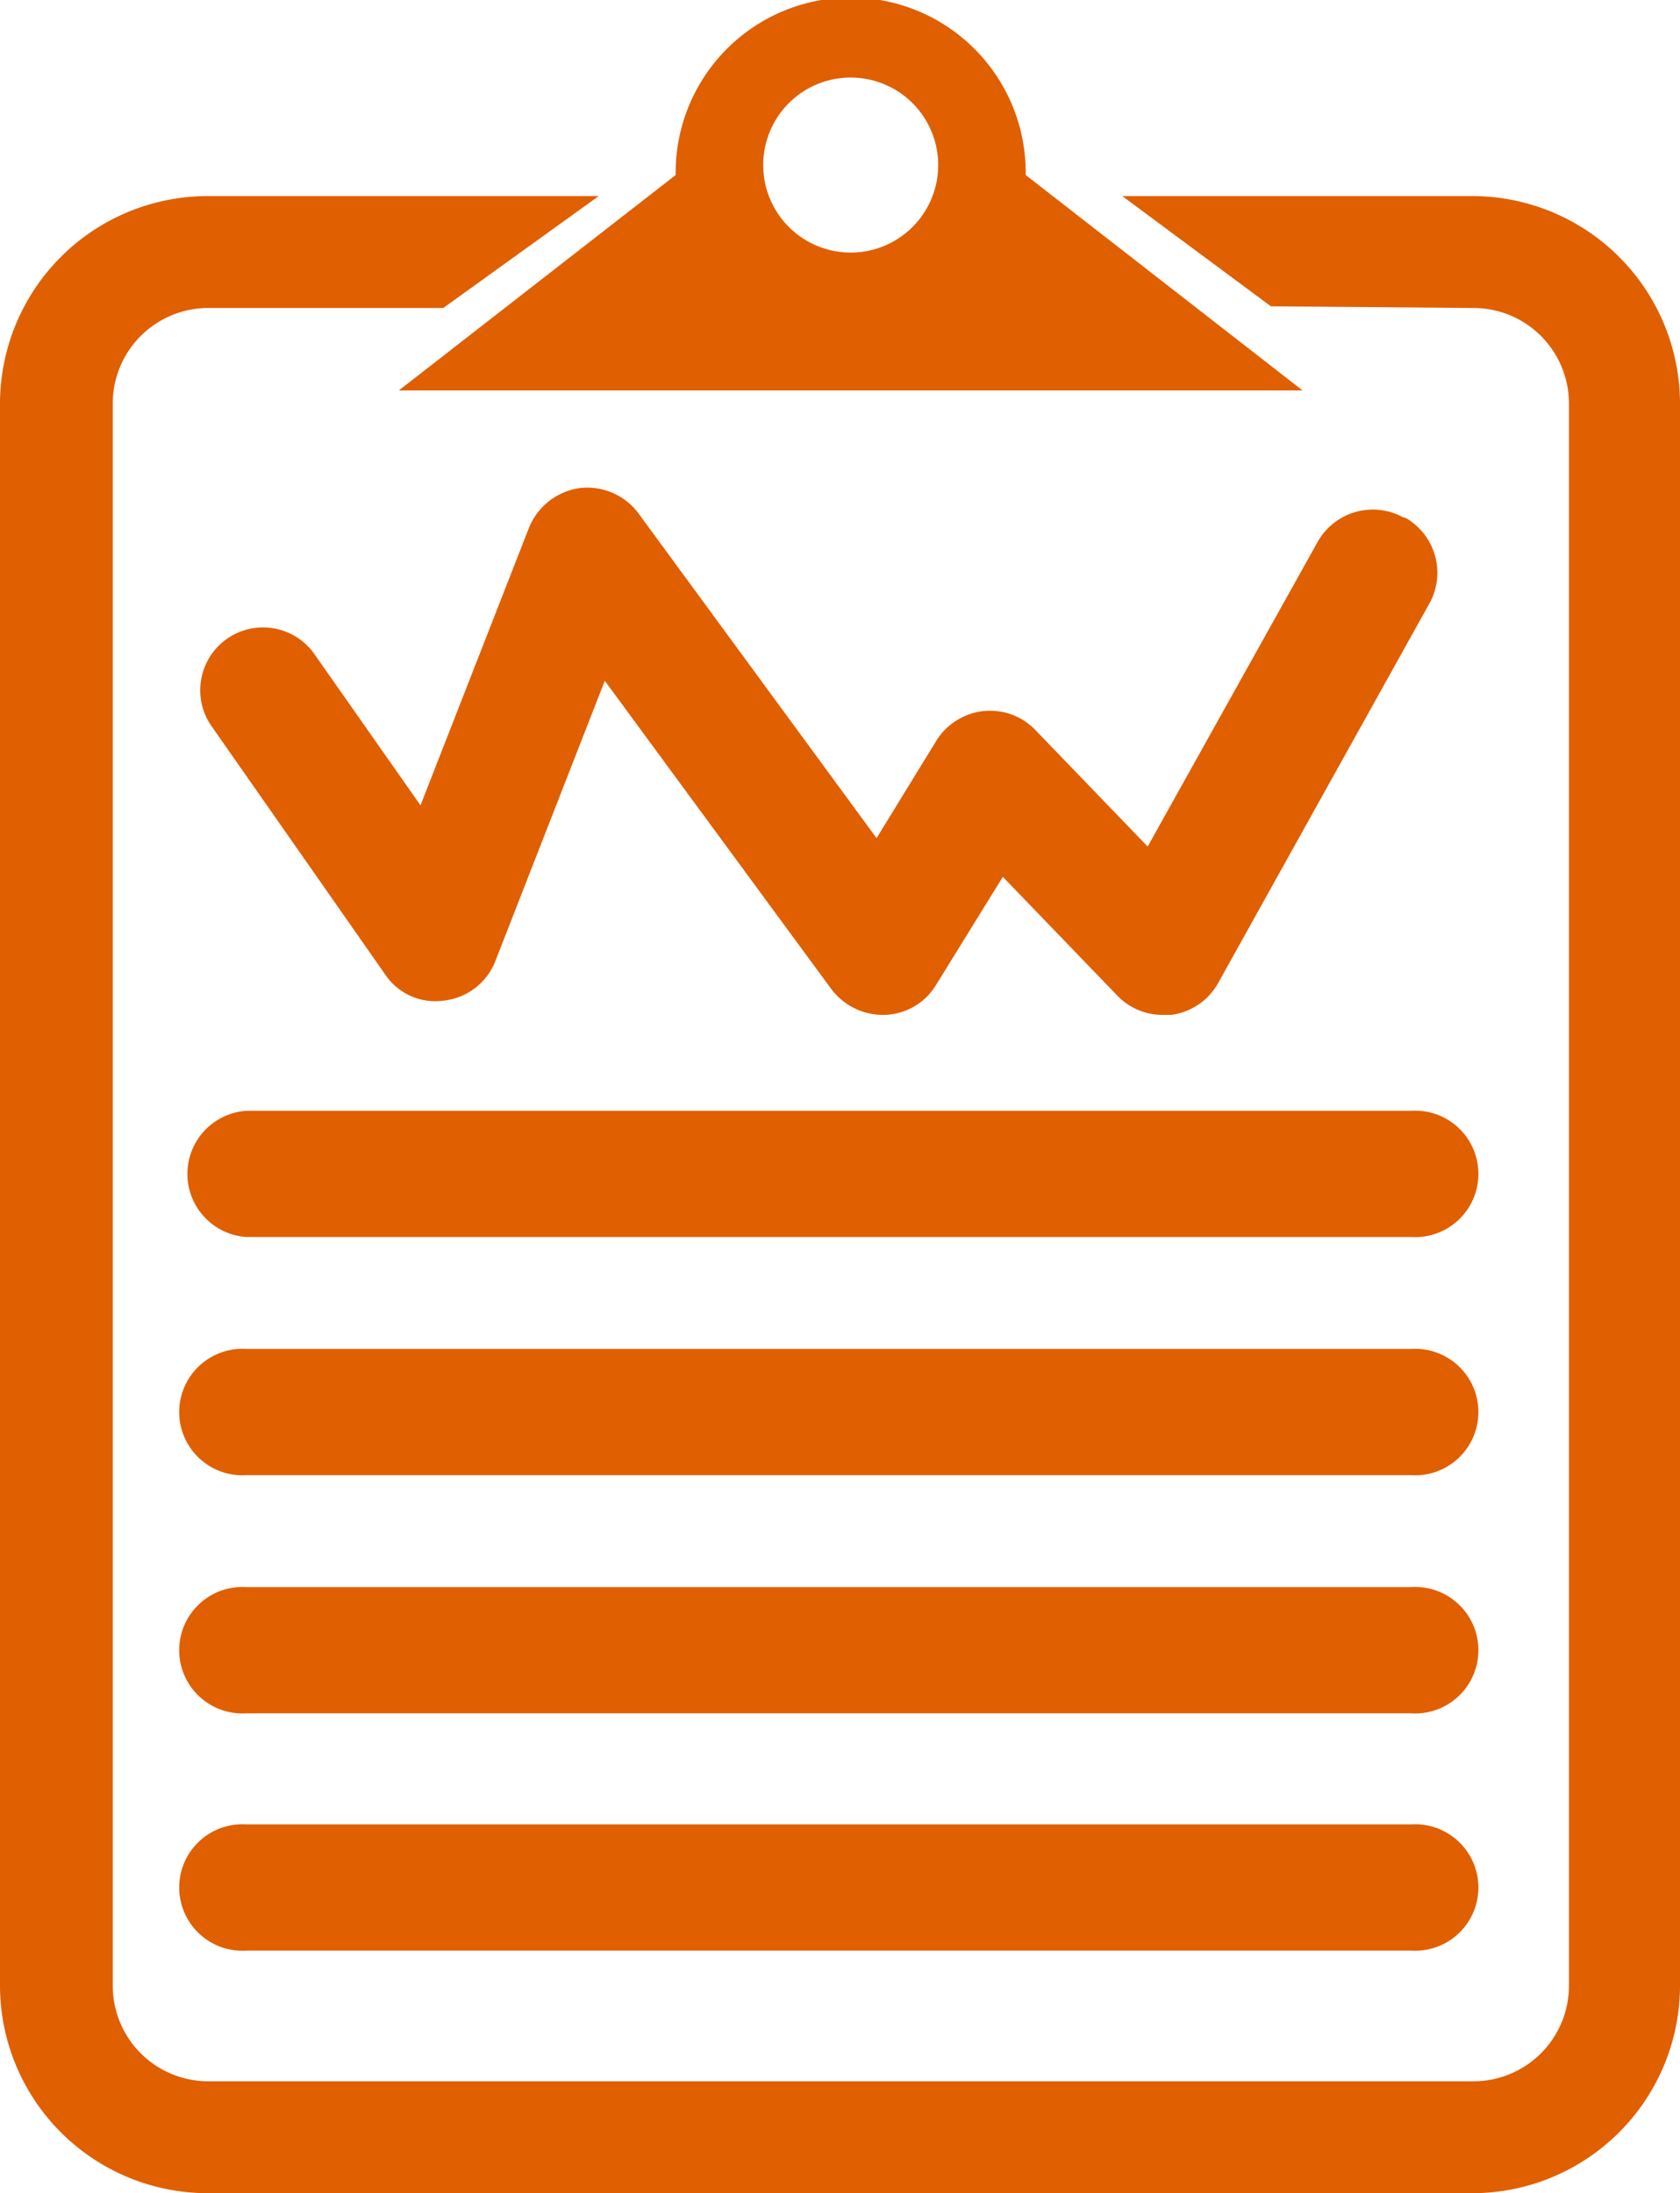
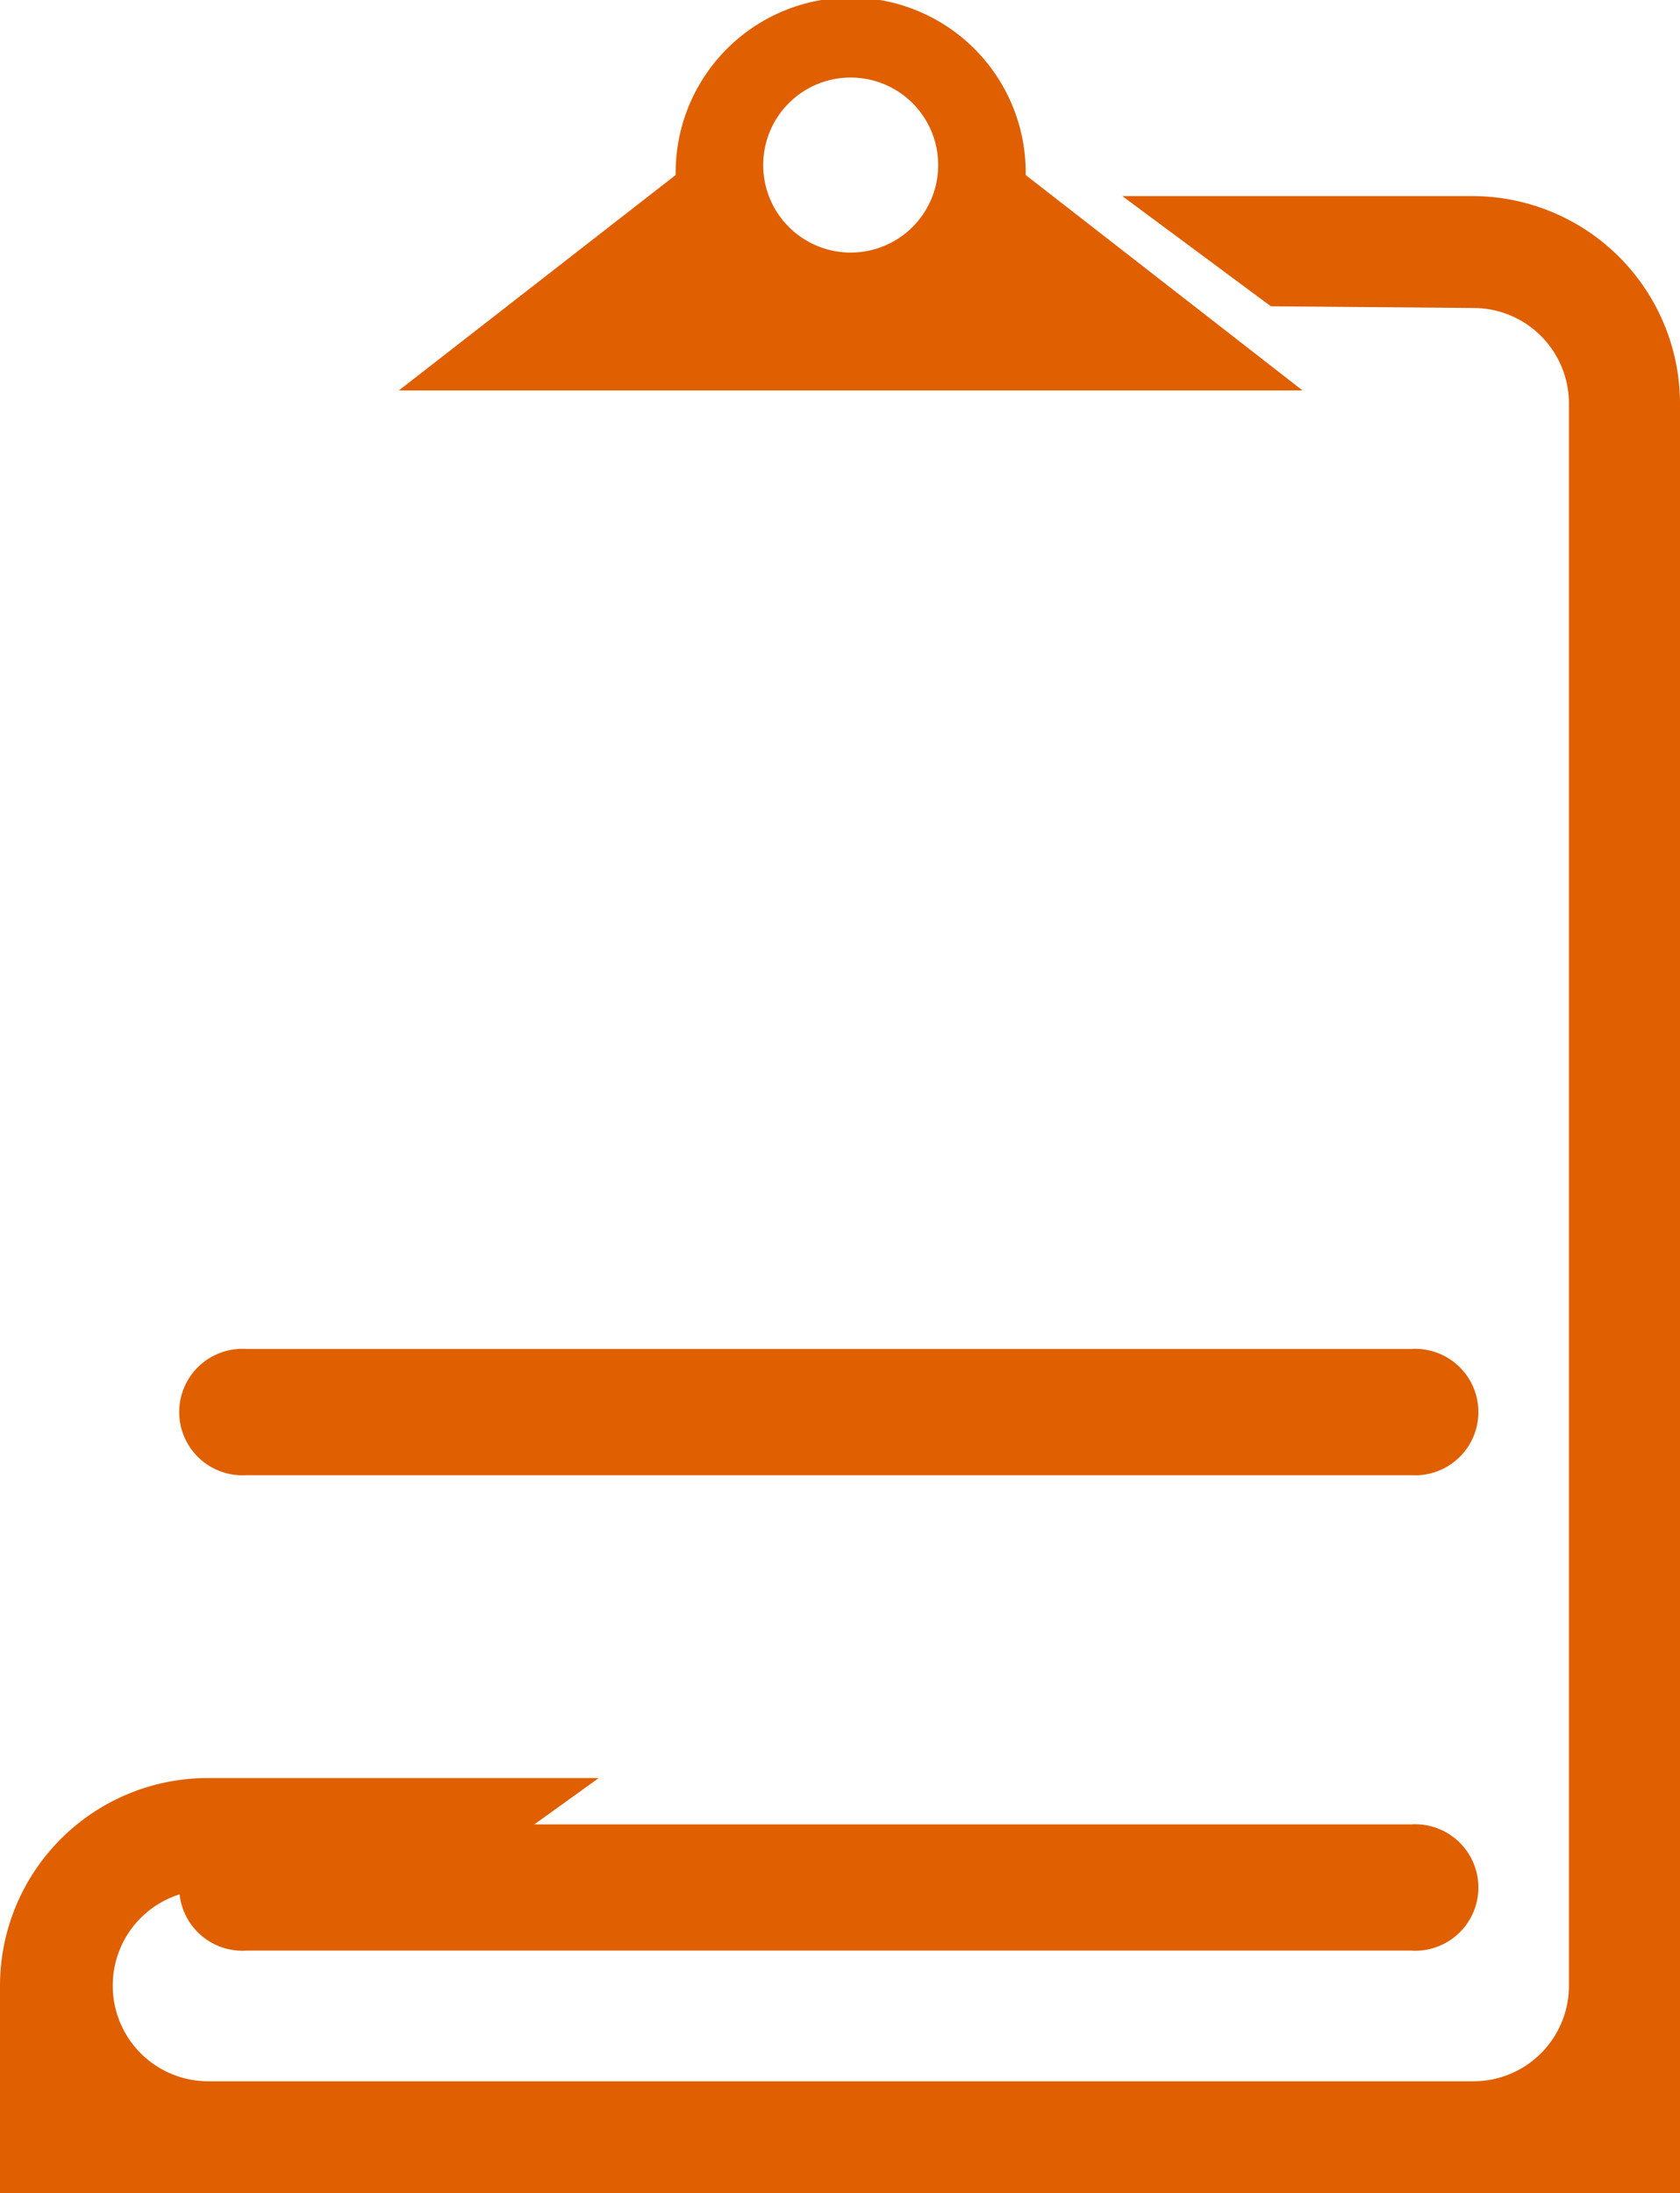
<svg xmlns="http://www.w3.org/2000/svg" width="50.479" height="65.891" viewBox="0 0 50.479 65.891">
  <g id="clinical_trials" transform="translate(0)">
-     <path id="Path_39633" data-name="Path 39633" d="M132.039,110.8H121.491l4.465,3.311,6.082.051a2.87,2.87,0,0,1,2.874,2.874v47.528a2.87,2.87,0,0,1-2.874,2.874H94.032a2.87,2.87,0,0,1-2.874-2.874V117.036a2.87,2.87,0,0,1,2.874-2.874h7.057l4.671-3.362H94.006a6.243,6.243,0,0,0-6.236,6.236v47.528a6.243,6.243,0,0,0,6.236,6.236h38.007a6.243,6.243,0,0,0,6.236-6.236V117.036a6.243,6.243,0,0,0-6.236-6.236Z" transform="translate(-87.77 -104.909)" fill="#e05f00" />
+     <path id="Path_39633" data-name="Path 39633" d="M132.039,110.8H121.491l4.465,3.311,6.082.051a2.87,2.87,0,0,1,2.874,2.874v47.528a2.87,2.87,0,0,1-2.874,2.874H94.032a2.87,2.87,0,0,1-2.874-2.874a2.87,2.87,0,0,1,2.874-2.874h7.057l4.671-3.362H94.006a6.243,6.243,0,0,0-6.236,6.236v47.528a6.243,6.243,0,0,0,6.236,6.236h38.007a6.243,6.243,0,0,0,6.236-6.236V117.036a6.243,6.243,0,0,0-6.236-6.236Z" transform="translate(-87.77 -104.909)" fill="#e05f00" />
    <path id="Path_39634" data-name="Path 39634" d="M119.663,120.2l-8.318-6.472a5.259,5.259,0,1,0-10.517,0L92.51,120.2h27.128Zm-13.576-9.4a2.629,2.629,0,1,1-2.629,2.629A2.627,2.627,0,0,1,106.086,110.8Z" transform="translate(-80.526 -108.47)" fill="#e05f00" />
-     <path id="Path_39635" data-name="Path 39635" d="M126.836,121.67H91.846a1.9,1.9,0,0,0,0,3.792h34.99a1.9,1.9,0,1,0,0-3.792Z" transform="translate(-84.438 -88.298)" fill="#e05f00" />
    <path id="Path_39636" data-name="Path 39636" d="M126.836,124.5H91.846a1.9,1.9,0,1,0,0,3.792h34.99a1.9,1.9,0,1,0,0-3.792Z" transform="translate(-84.438 -83.973)" fill="#e05f00" />
-     <path id="Path_39637" data-name="Path 39637" d="M126.836,127.33H91.846a1.9,1.9,0,1,0,0,3.792h34.99a1.9,1.9,0,1,0,0-3.792Z" transform="translate(-84.438 -79.648)" fill="#e05f00" />
    <path id="Path_39638" data-name="Path 39638" d="M126.836,130.15H91.846a1.9,1.9,0,1,0,0,3.792h34.99a1.9,1.9,0,1,0,0-3.792Z" transform="translate(-84.438 -75.339)" fill="#e05f00" />
-     <path id="Path_39639" data-name="Path 39639" d="M126.316,115.162a1.9,1.9,0,0,0-2.579.733l-5.107,9.152-3.363-3.489a1.887,1.887,0,0,0-1.567-.581,1.911,1.911,0,0,0-1.416.885l-1.8,2.933-7.155-9.759a1.919,1.919,0,0,0-1.77-.758,1.94,1.94,0,0,0-1.517,1.188l-3.261,8.343-3.211-4.576a1.887,1.887,0,0,0-3.084,2.174l5.233,7.483a1.812,1.812,0,0,0,1.77.784,1.883,1.883,0,0,0,1.542-1.188l3.287-8.419,6.8,9.253a1.943,1.943,0,0,0,1.618.784,1.863,1.863,0,0,0,1.542-.91l2-3.236,3.438,3.565a1.874,1.874,0,0,0,1.365.581h.253a1.887,1.887,0,0,0,1.416-.961l6.346-11.4a1.9,1.9,0,0,0-.733-2.579Z" transform="translate(-84.146 -99.614)" fill="#e05f00" />
  </g>
</svg>